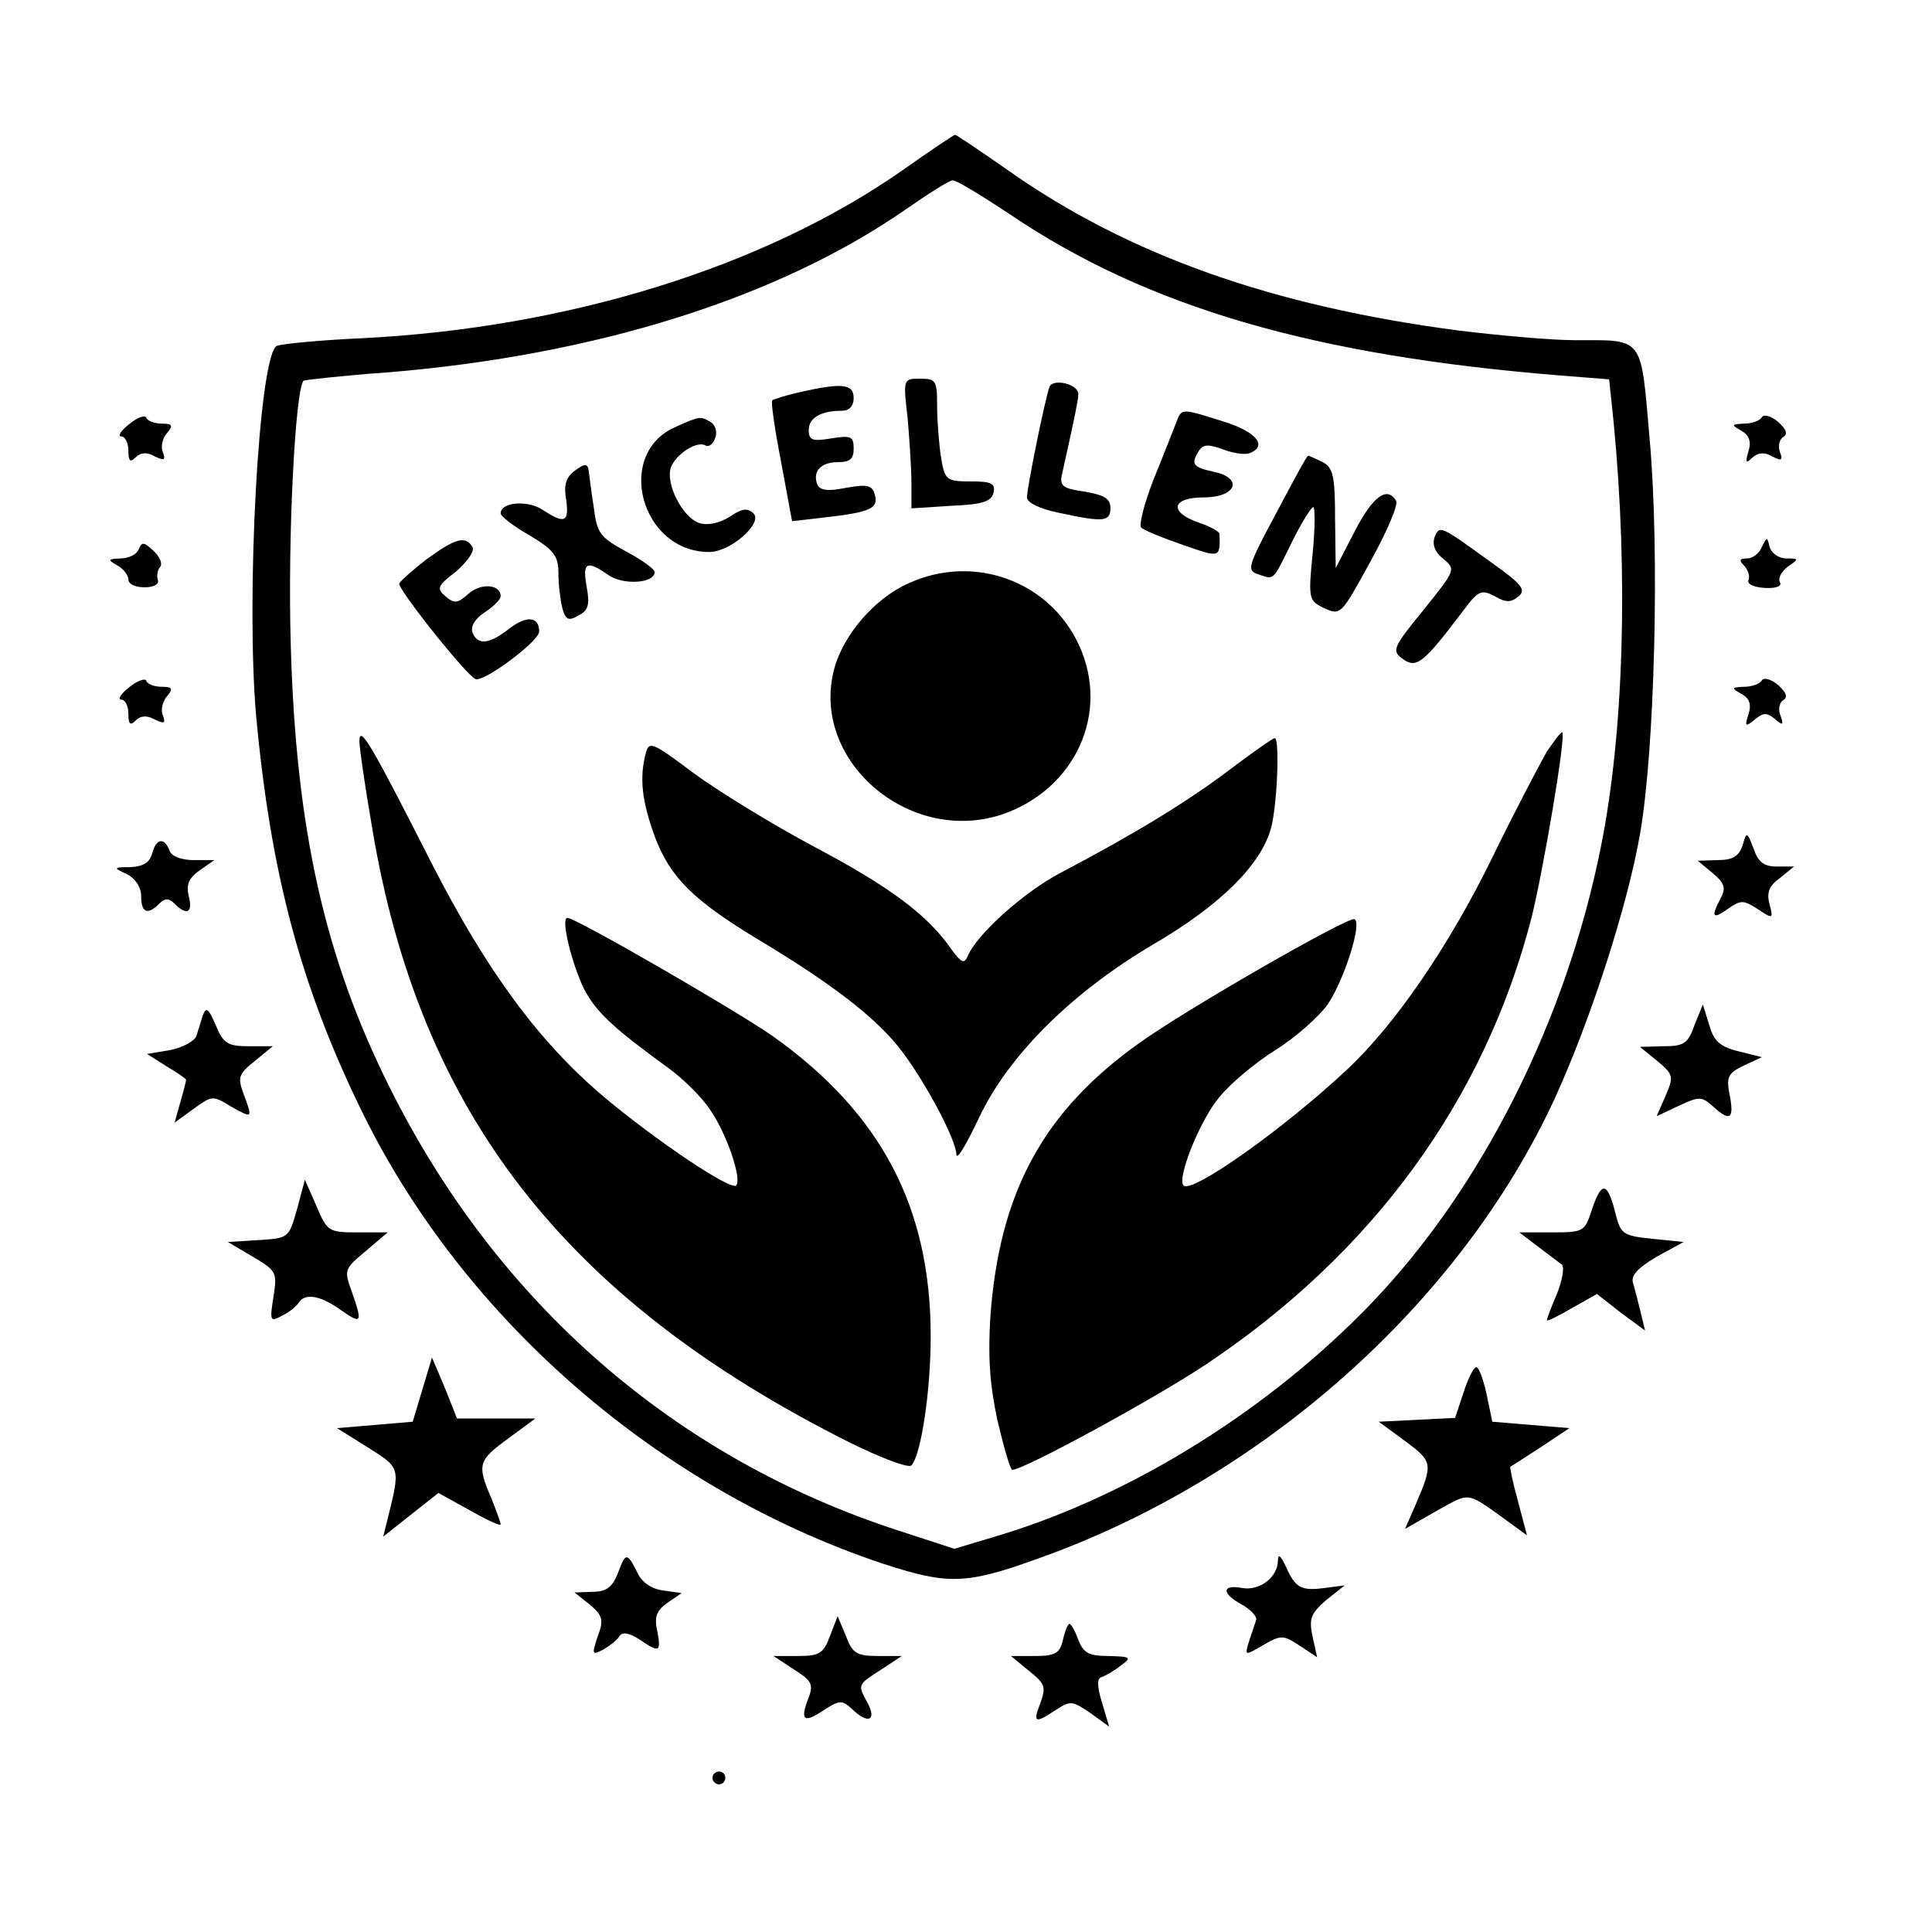
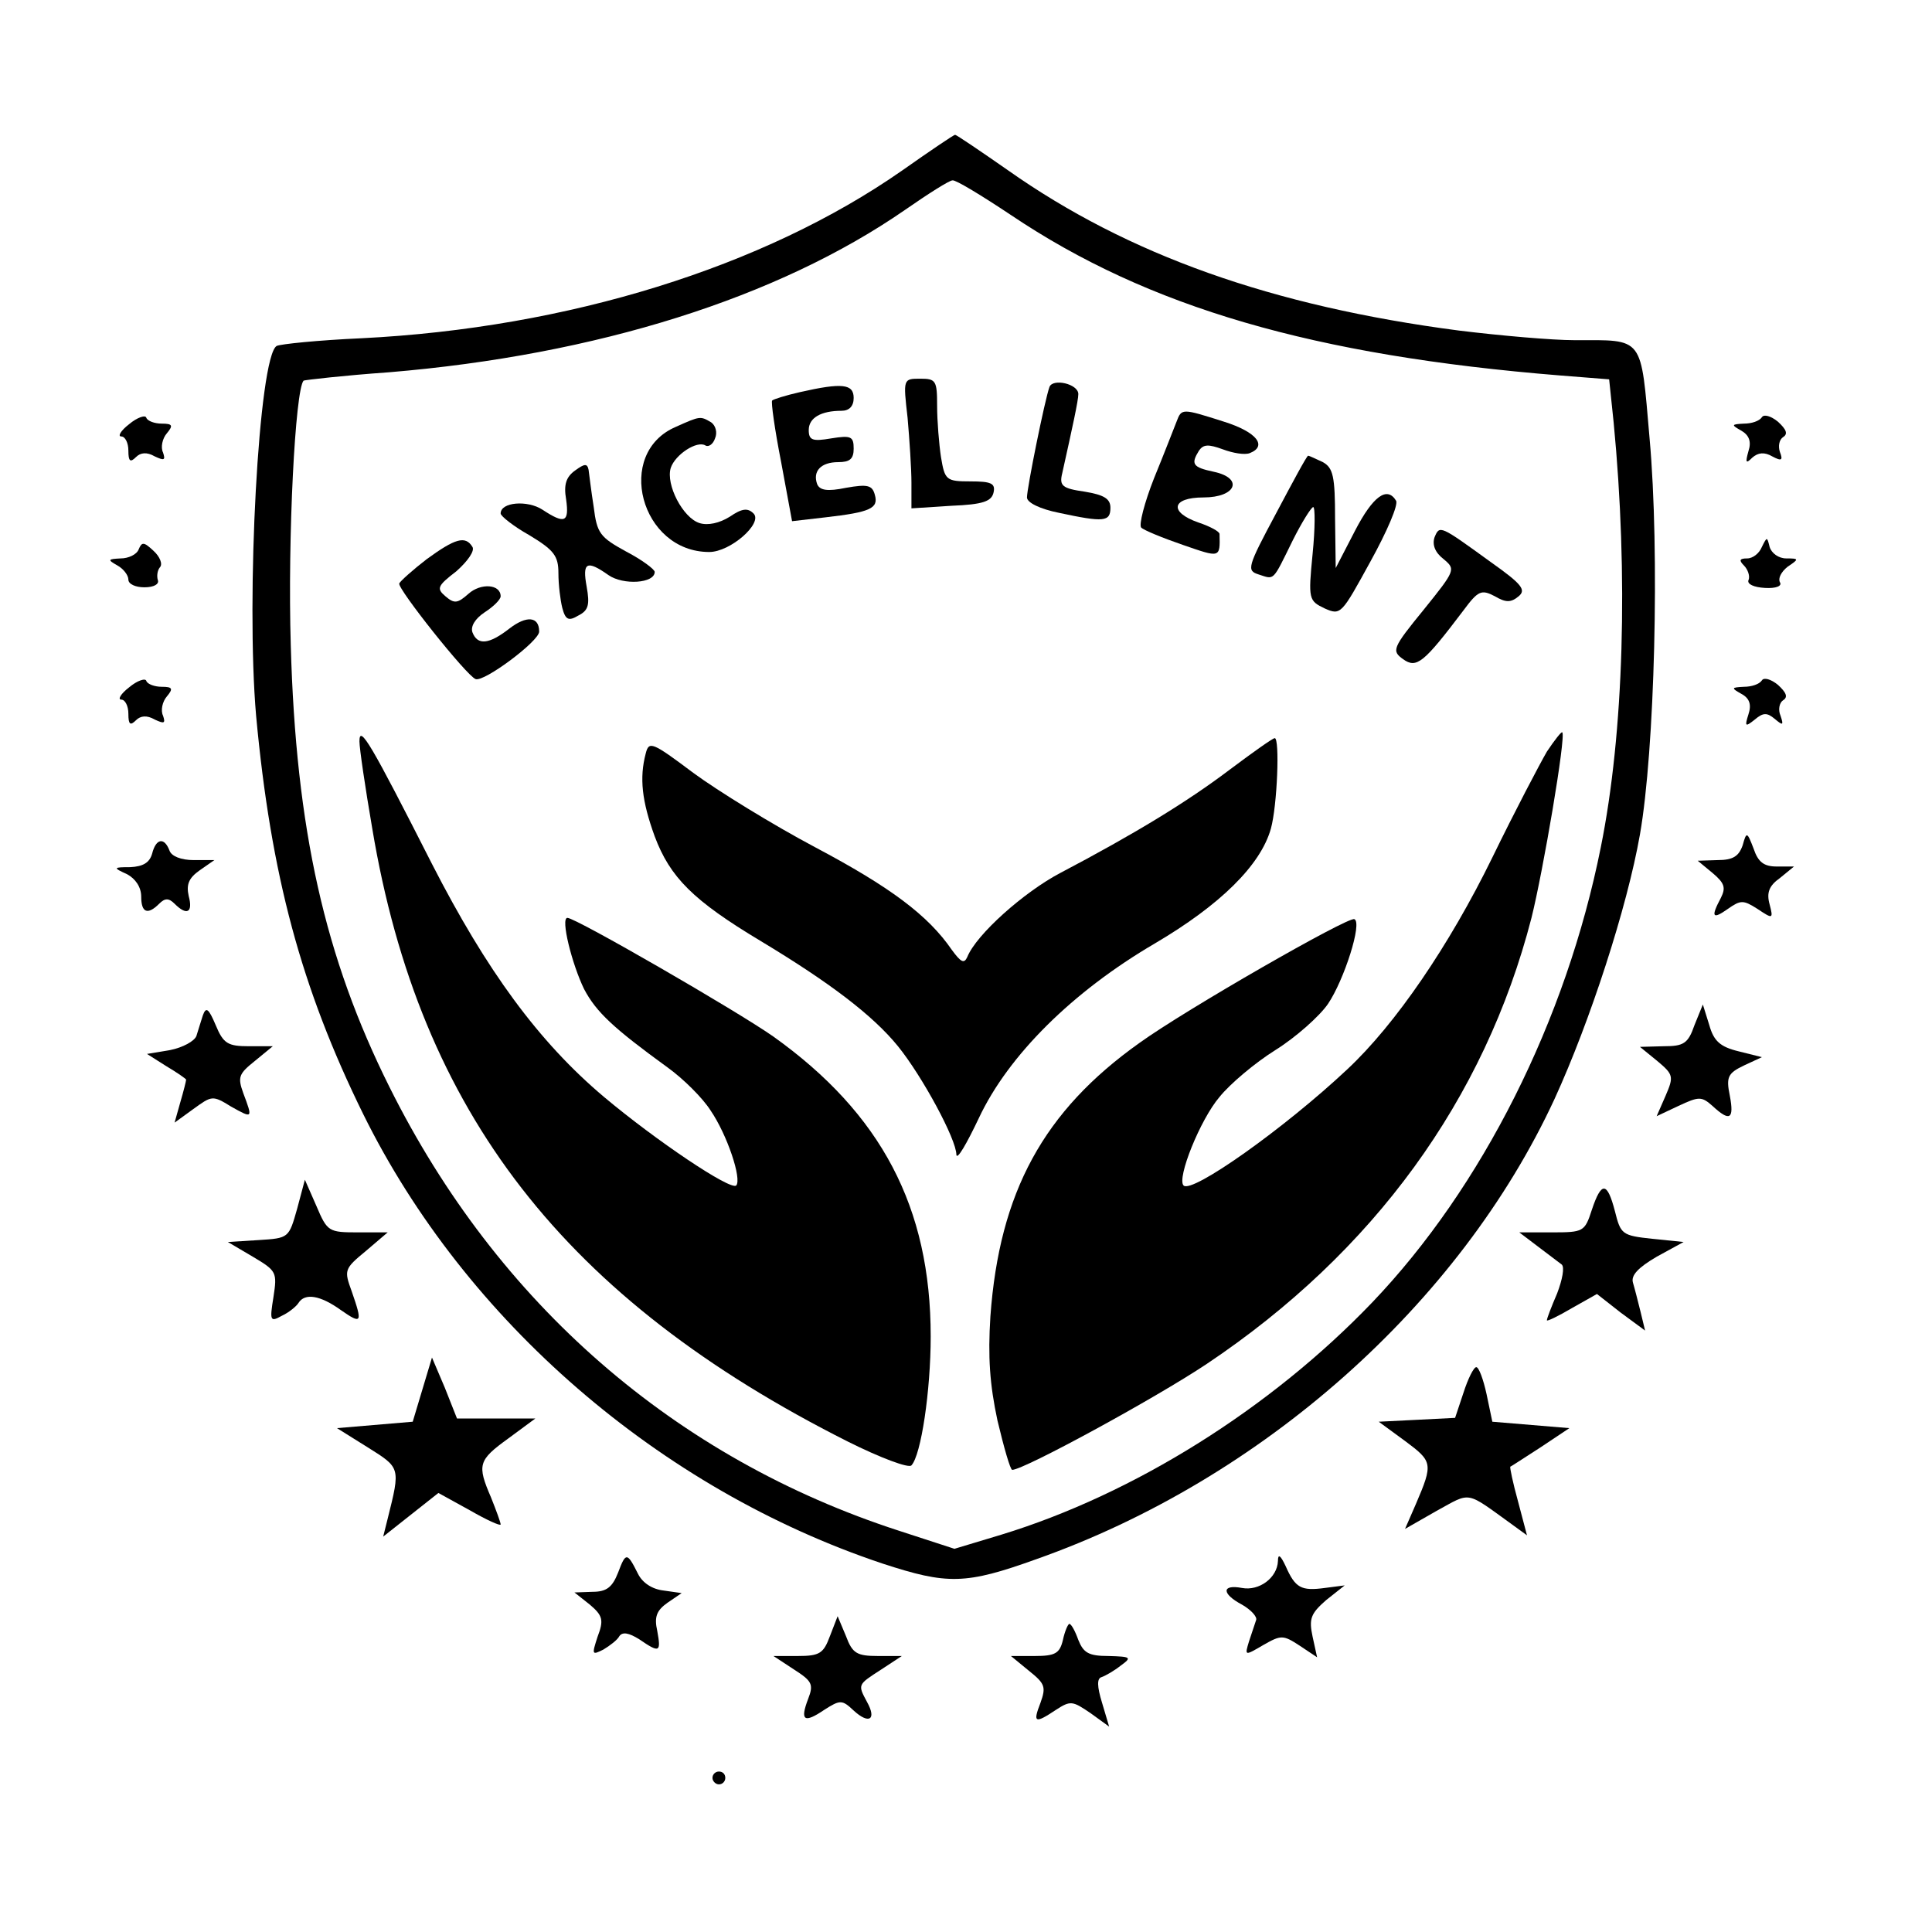
<svg xmlns="http://www.w3.org/2000/svg" version="1.0" width="301pt" height="301pt" viewBox="0 0 301 301" preserveAspectRatio="xMidYMid meet">
  <g transform="translate(0,301) scale(0.1,-0.1)" fill="#000000" stroke="none">
    <path d="M1405 2744 c-215 -150 -520 -245 -842 -261 -67 -3 -126 -9 -132 -12 -28 -17 -48 -392 -32 -576 23 -248 70 -424 167 -621 159 -322 462 -584 809 -700 101 -33 129 -33 240 7 351 124 659 397 807 717 55 120 113 298 133 412 23 131 31 440 15 617 -14 161 -8 153 -117 153 -34 0 -115 7 -180 15 -291 38 -516 118 -703 250 -43 30 -80 55 -82 55 -2 0 -39 -25 -83 -56z m170 -69 c214 -144 472 -219 856 -250 l76 -6 7 -67 c23 -238 16 -484 -20 -662 -54 -270 -185 -530 -356 -709 -159 -166 -372 -299 -578 -362 l-73 -22 -86 28 c-349 113 -626 354 -794 691 -101 202 -146 402 -154 689 -5 169 7 398 20 412 2 1 62 8 133 13 324 27 606 116 804 253 36 25 69 46 74 46 5 1 46 -24 91 -54z" />
    <path d="M1414 2359 c3 -34 6 -80 6 -101 l0 -40 62 4 c50 2 63 7 66 21 3 14 -4 17 -36 17 -38 0 -40 2 -46 38 -3 20 -6 56 -6 80 0 39 -2 42 -26 42 -27 0 -27 0 -20 -61z" />
    <path d="M1635 2407 c-7 -19 -35 -157 -35 -172 0 -8 20 -18 50 -24 70 -15 80 -14 80 8 0 14 -10 20 -40 25 -35 5 -40 9 -35 29 16 72 25 113 25 123 0 16 -40 25 -45 11z" />
    <path d="M1246 2399 c-22 -5 -41 -11 -43 -13 -2 -2 4 -45 14 -96 l17 -92 52 6 c70 8 83 14 77 35 -4 15 -11 17 -45 11 -29 -6 -41 -4 -45 6 -7 20 6 34 33 34 18 0 24 5 24 21 0 19 -4 21 -35 16 -29 -5 -35 -3 -35 13 0 19 19 30 51 30 12 0 19 7 19 20 0 22 -18 24 -84 9z" />
    <path d="M1833 2353 c-4 -10 -19 -49 -35 -88 -15 -38 -24 -73 -20 -77 4 -4 33 -16 65 -27 58 -20 58 -21 57 17 0 4 -15 12 -33 18 -46 16 -42 39 8 39 51 0 63 30 16 40 -33 7 -36 12 -23 33 7 10 15 10 37 2 16 -6 34 -9 42 -6 28 11 11 33 -40 49 -66 21 -66 21 -74 0z" />
    <path d="M1053 2345 c-96 -41 -55 -195 52 -195 33 0 84 45 69 60 -9 9 -18 8 -37 -5 -16 -10 -34 -14 -47 -10 -26 8 -53 60 -45 86 7 21 41 43 54 35 5 -3 12 2 15 11 4 9 1 20 -6 25 -17 10 -17 10 -55 -7z" />
    <path d="M1988 2210 c-45 -84 -46 -89 -27 -95 25 -8 21 -12 53 53 14 28 29 52 32 52 3 0 3 -33 -1 -73 -7 -71 -6 -73 19 -85 25 -11 26 -9 71 73 26 47 44 89 40 95 -14 23 -36 7 -64 -47 l-30 -58 -1 77 c0 66 -3 79 -19 88 -11 5 -21 10 -23 10 -2 0 -24 -41 -50 -90z" />
    <path d="M896 2277 c-14 -10 -18 -22 -14 -45 5 -36 -2 -39 -37 -16 -23 15 -65 12 -65 -6 0 -4 20 -20 45 -34 38 -23 45 -32 45 -59 0 -18 3 -42 6 -54 5 -19 10 -21 25 -12 16 8 18 17 13 45 -7 38 0 42 34 18 23 -16 72 -13 72 5 0 4 -20 19 -45 32 -40 22 -45 28 -50 69 -4 25 -7 51 -8 58 -2 10 -6 10 -21 -1z" />
    <path d="M2235 2173 c-4 -12 1 -24 14 -34 19 -16 19 -17 -31 -79 -49 -60 -50 -64 -32 -77 21 -15 32 -6 94 76 23 31 28 33 49 22 17 -10 25 -10 37 0 12 10 5 19 -43 53 -80 58 -80 58 -88 39z" />
    <path d="M665 2139 c-22 -17 -41 -34 -43 -38 -3 -8 105 -144 119 -149 13 -5 99 59 99 74 0 24 -20 25 -46 5 -32 -25 -50 -27 -58 -6 -3 9 4 21 19 31 14 9 25 20 25 25 0 19 -31 21 -50 4 -17 -15 -22 -16 -36 -4 -14 12 -13 16 17 39 18 16 29 32 25 38 -11 18 -27 13 -71 -19z" />
-     <path d="M1415 2101 c-52 -23 -101 -80 -115 -132 -39 -142 115 -276 261 -228 114 39 169 158 120 264 -46 100 -164 143 -266 96z" />
    <path d="M560 1855 c0 -11 9 -72 20 -136 74 -443 300 -733 741 -955 50 -25 95 -42 99 -37 15 16 30 116 30 201 0 201 -77 347 -245 467 -57 40 -308 185 -321 185 -11 0 7 -72 26 -111 19 -36 46 -61 130 -122 25 -18 55 -48 67 -67 26 -38 49 -107 40 -117 -9 -8 -125 70 -206 138 -102 86 -183 197 -268 363 -95 187 -113 218 -113 191z" />
    <path d="M2410 1839 c-11 -19 -50 -93 -85 -165 -67 -137 -151 -260 -226 -330 -98 -92 -242 -194 -255 -181 -11 11 26 103 56 138 16 20 55 53 87 73 32 20 69 53 82 72 25 37 54 127 41 132 -10 4 -263 -141 -335 -193 -149 -106 -218 -232 -232 -426 -4 -63 -1 -106 11 -162 10 -42 20 -77 23 -77 18 0 222 111 303 165 260 174 433 412 506 695 18 72 54 283 48 289 -1 2 -12 -12 -24 -30z" />
    <path d="M1006 1836 c-10 -38 -6 -74 14 -129 24 -64 60 -100 165 -163 108 -65 175 -116 214 -164 38 -47 91 -145 91 -169 1 -9 16 17 35 57 46 98 146 197 274 272 102 60 165 122 181 179 10 36 14 141 6 141 -3 0 -34 -22 -70 -49 -66 -50 -148 -100 -264 -161 -57 -30 -131 -96 -145 -131 -5 -11 -10 -8 -24 11 -37 54 -96 98 -213 160 -66 35 -152 88 -190 116 -64 48 -69 50 -74 30z" />
    <path d="M201 2349 c-13 -10 -18 -19 -12 -19 6 0 11 -10 11 -22 0 -17 3 -19 12 -10 7 7 17 8 29 1 15 -7 17 -6 13 6 -4 8 -1 22 6 30 10 12 9 15 -8 15 -11 0 -22 4 -24 9 -1 5 -14 1 -27 -10z" />
    <path d="M2745 2360 c-4 -6 -16 -10 -28 -10 -20 -1 -20 -2 -4 -11 12 -7 16 -17 11 -32 -5 -18 -4 -20 6 -10 9 8 19 9 31 2 15 -8 17 -6 12 7 -3 9 -1 19 5 23 8 5 5 12 -8 24 -11 9 -22 12 -25 7z" />
    <path d="M216 2154 c-3 -8 -16 -14 -28 -14 -20 -1 -21 -2 -5 -11 9 -5 17 -15 17 -22 0 -7 11 -12 25 -12 15 0 23 5 21 11 -2 6 -1 15 3 20 5 5 0 17 -10 26 -15 14 -18 14 -23 2z" />
    <path d="M2745 2158 c-4 -10 -14 -18 -23 -18 -12 0 -13 -3 -5 -11 6 -6 10 -17 7 -23 -2 -6 8 -11 26 -12 17 -1 27 3 23 9 -3 6 2 16 12 24 18 12 18 13 -2 13 -12 0 -23 8 -26 18 -4 16 -4 16 -12 0z" />
    <path d="M201 1939 c-13 -10 -18 -19 -12 -19 6 0 11 -10 11 -22 0 -17 3 -19 12 -10 7 7 17 8 29 1 15 -7 17 -6 13 6 -4 8 -1 22 6 30 10 12 9 15 -8 15 -11 0 -22 4 -24 9 -1 5 -14 1 -27 -10z" />
    <path d="M2745 1950 c-4 -6 -16 -10 -28 -10 -20 -1 -20 -2 -4 -11 13 -7 16 -17 11 -32 -6 -19 -5 -20 10 -8 13 11 19 11 31 1 13 -11 14 -10 9 5 -4 9 -2 20 4 24 8 5 5 12 -8 24 -11 9 -22 12 -25 7z" />
    <path d="M2715 1693 c-6 -17 -15 -23 -39 -23 l-31 -1 23 -19 c19 -16 21 -23 13 -39 -16 -30 -13 -34 11 -17 20 14 24 14 46 0 24 -16 25 -16 19 7 -5 18 -1 29 16 41 l22 18 -27 0 c-20 0 -29 7 -36 28 -10 26 -11 27 -17 5z" />
    <path d="M237 1680 c-4 -14 -14 -20 -34 -21 -27 0 -27 -1 -5 -11 13 -7 22 -20 22 -35 0 -25 10 -29 28 -11 9 9 15 9 24 0 19 -19 29 -14 22 12 -4 18 0 28 17 40 l23 16 -32 0 c-20 0 -35 6 -38 15 -8 21 -21 19 -27 -5z" />
    <path d="M316 1428 c-3 -10 -8 -25 -10 -32 -3 -8 -21 -18 -41 -22 l-36 -6 30 -19 c17 -10 31 -20 31 -21 0 -2 -4 -18 -9 -35 l-9 -32 29 21 c29 21 30 22 59 4 34 -19 34 -19 19 21 -9 25 -7 30 18 50 l28 23 -37 0 c-33 0 -40 4 -52 33 -11 26 -15 29 -20 15z" />
    <path d="M2640 1413 c-10 -29 -17 -33 -48 -33 l-37 -1 27 -22 c25 -21 26 -24 13 -54 l-14 -32 34 16 c32 15 36 15 53 0 27 -25 34 -21 27 16 -6 29 -3 35 22 47 l28 13 -36 9 c-29 7 -39 16 -46 41 l-10 32 -13 -32z" />
    <path d="M463 1127 c-13 -46 -13 -46 -60 -49 l-48 -3 39 -23 c37 -22 38 -24 32 -63 -6 -37 -5 -39 13 -29 11 5 23 15 26 20 10 16 34 12 66 -11 33 -23 34 -20 17 29 -12 33 -12 35 22 63 l34 29 -46 0 c-46 0 -48 1 -65 41 l-18 41 -12 -45z" />
    <path d="M2480 1125 c-11 -34 -13 -35 -62 -35 l-51 0 29 -22 c16 -12 33 -25 37 -28 5 -4 1 -24 -7 -45 -9 -21 -16 -39 -16 -42 0 -2 17 6 39 19 l39 22 37 -29 38 -28 -7 29 c-4 16 -9 36 -12 46 -3 11 8 23 37 40 l42 23 -49 5 c-47 5 -49 7 -58 43 -12 46 -21 47 -36 2z" />
    <path d="M658 845 l-15 -50 -59 -5 -59 -5 48 -30 c51 -32 51 -31 31 -111 l-7 -28 43 34 43 34 49 -27 c26 -15 48 -25 48 -22 0 3 -7 22 -15 42 -22 51 -20 58 27 92 l42 31 -61 0 -61 0 -19 48 -20 47 -15 -50z" />
    <path d="M2280 840 l-13 -39 -59 -3 -60 -3 41 -30 c43 -32 44 -35 17 -98 l-17 -39 49 28 c55 30 44 32 119 -22 l22 -16 -14 53 c-8 29 -13 53 -12 54 1 0 22 14 47 30 l45 30 -60 5 -60 5 -9 43 c-5 23 -12 42 -16 42 -4 0 -13 -18 -20 -40z" />
    <path d="M963 560 c-9 -23 -18 -30 -40 -30 l-28 -1 24 -19 c20 -17 22 -24 12 -50 -9 -28 -9 -29 9 -20 10 6 22 15 25 21 5 7 15 5 31 -5 32 -22 34 -20 28 13 -5 22 -1 32 16 44 l22 15 -28 4 c-18 2 -33 12 -40 26 -17 34 -19 34 -31 2z" />
    <path d="M1991 578 c-1 -26 -29 -47 -56 -42 -32 6 -32 -9 0 -26 14 -8 24 -19 22 -24 -2 -6 -7 -21 -11 -33 -7 -23 -7 -23 22 -6 28 16 31 16 57 -1 l27 -18 -7 32 c-6 28 -3 36 21 57 l29 23 -31 -4 c-37 -5 -46 0 -61 34 -8 17 -12 20 -12 8z" />
    <path d="M1293 461 c-10 -27 -16 -31 -50 -31 l-38 0 32 -21 c28 -18 31 -23 22 -46 -13 -34 -6 -38 25 -17 25 16 28 16 46 -1 24 -22 36 -14 21 13 -15 28 -15 27 22 51 l32 21 -37 0 c-33 0 -40 4 -50 31 l-13 31 -12 -31z" />
    <path d="M1656 455 c-5 -21 -12 -25 -44 -25 l-37 0 28 -23 c25 -20 27 -25 18 -50 -12 -31 -9 -33 24 -11 23 15 26 14 54 -5 l29 -21 -11 37 c-8 26 -8 38 -1 40 6 2 20 10 30 18 18 13 16 14 -19 15 -31 0 -39 5 -47 25 -5 14 -11 25 -14 25 -2 0 -7 -11 -10 -25z" />
    <path d="M1110 240 c0 -5 5 -10 10 -10 6 0 10 5 10 10 0 6 -4 10 -10 10 -5 0 -10 -4 -10 -10z" />
  </g>
</svg>